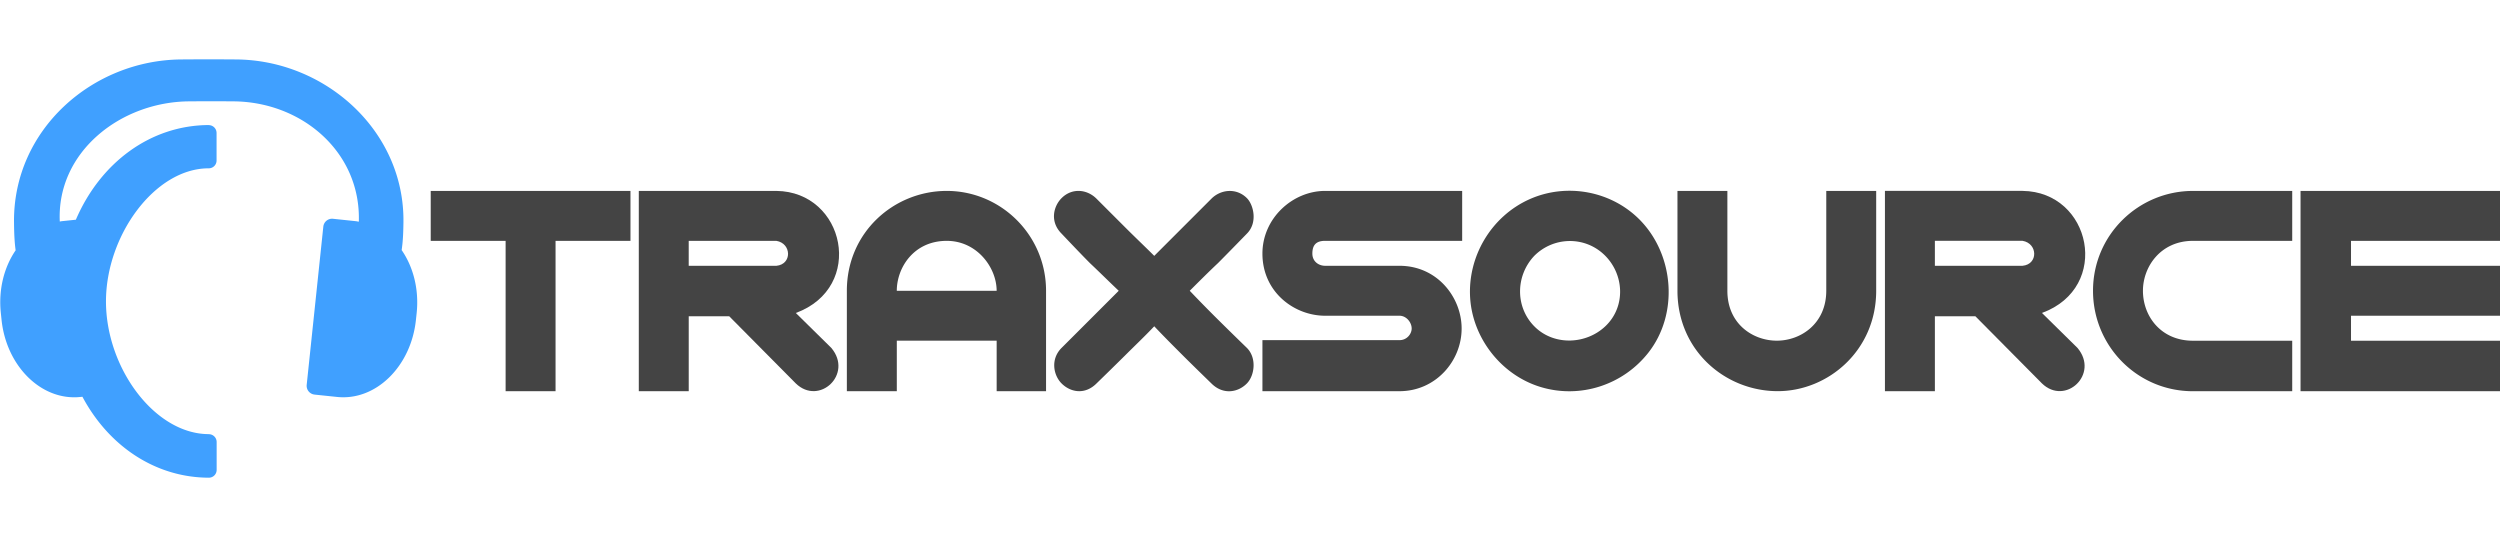
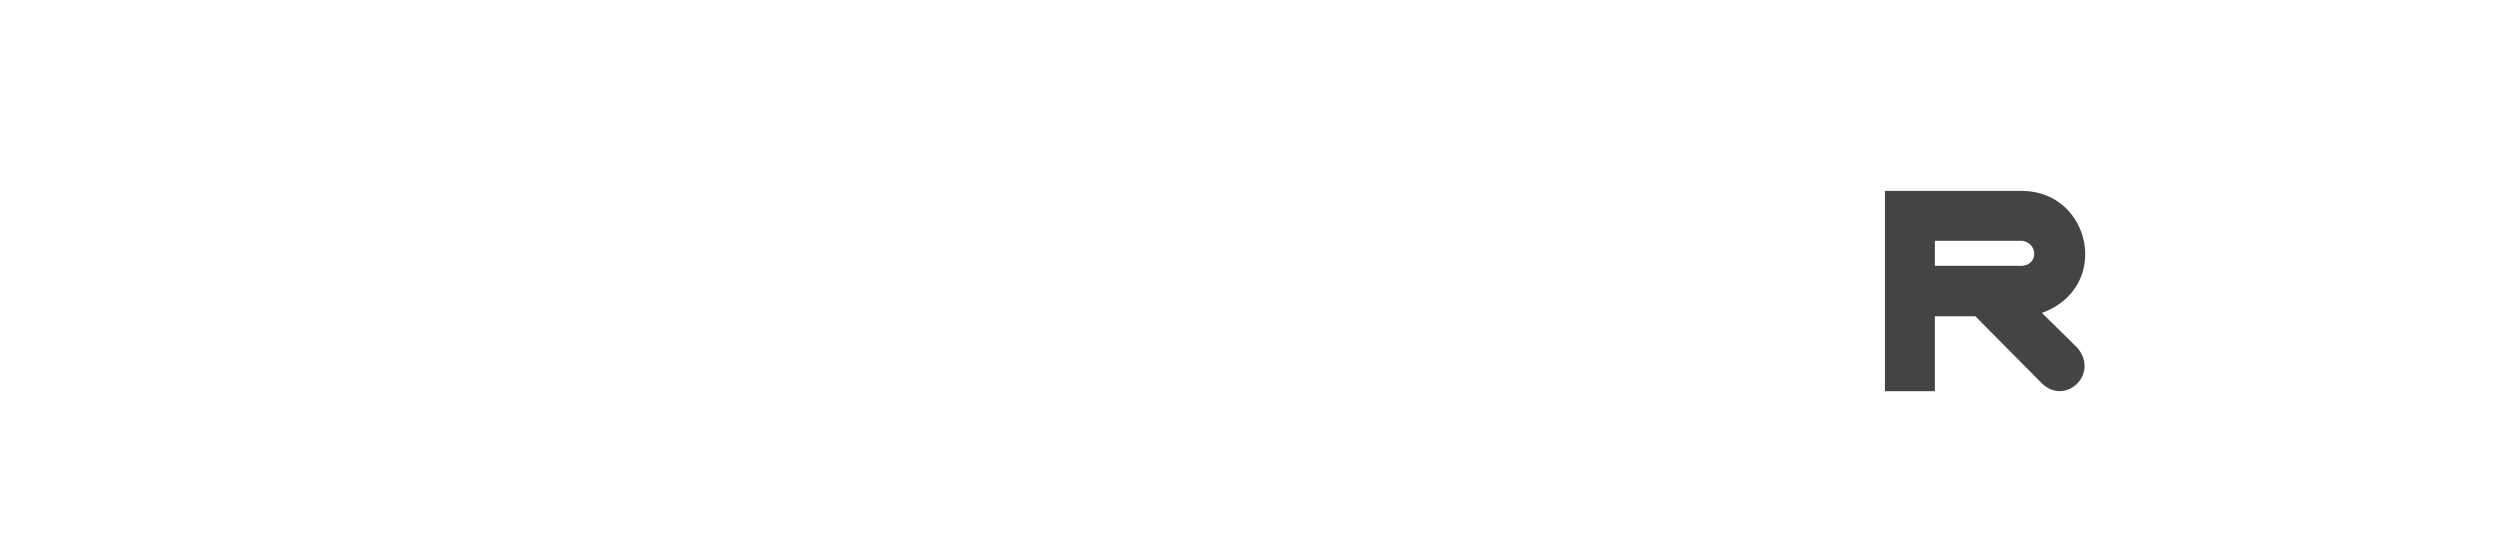
<svg xmlns="http://www.w3.org/2000/svg" xmlns:xlink="http://www.w3.org/1999/xlink" width="270" height="58" class="logo-svg">
  <defs>
    <symbol id="a" viewBox="73 720 268.9 45">
-       <path fill="#444" d="M132.755 739.523v16.173h-5.371v-16.173h-8.056v-5.37h21.485v5.37zM162.416 751.039l-3.818-3.757c7.502-2.755 5.296-13.045-2.088-13.129h-14.801v21.543h5.371v-8.058h4.356l7.161 7.222c2.509 2.433 6.197-.99 3.819-3.821m-5.909-8.831h-9.429v-2.685h9.429c1.642.275 1.705 2.52 0 2.685" />
-       <path fill="#444" d="M174.83 734.153c-5.664 0-10.742 4.436-10.742 10.739v10.804h5.373v-5.432h10.74v5.432h5.313v-10.804c-.001-5.976-4.848-10.739-10.684-10.739m5.37 10.741h-10.741c0-2.47 1.813-5.369 5.37-5.369 3.262-.002 5.371 2.881 5.371 5.369M187.183 751.039l3.044-3.041 3.103-3.104c-1.074-1.015-2.089-2.027-3.103-2.982-1.015-1.015-3.044-3.164-3.044-3.164-1.303-1.302-.855-2.963 0-3.818 1.132-1.131 2.744-.955 3.76.062 0 0 2.088 2.089 3.104 3.103 1.015 1.016 2.088 2.03 3.104 3.045l3.044-3.045 3.103-3.103c1.018-1.018 2.701-1.18 3.818-.062.715.716 1.186 2.634 0 3.818 0 0-2.088 2.149-3.104 3.164-1.014.955-2.027 1.969-3.043 2.982a145 145 0 0 0 3.043 3.104 422 422 0 0 0 3.104 3.041c1.077 1.077.836 2.967 0 3.821-.938.961-2.544 1.273-3.818 0 0 0-2.088-2.027-3.103-3.043s-2.03-2.028-3.044-3.104c-1.016 1.076-2.088 2.09-3.104 3.104a415 415 0 0 1-3.104 3.043c-1.256 1.256-2.803.958-3.76 0-.874-.874-1.217-2.603 0-3.821M215.531 734.153h14.74v5.37h-14.74c-.993 0-1.373.478-1.373 1.371 0 .864.694 1.313 1.373 1.313h7.996c4.076 0 6.686 3.404 6.686 6.746 0 3.493-2.787 6.742-6.686 6.742h-14.74v-5.49h14.74c.82 0 1.313-.691 1.313-1.252 0-.651-.563-1.374-1.313-1.374h-7.996c-3.313 0-6.744-2.535-6.744-6.686 0-3.812 3.261-6.74 6.744-6.74M249.427 737.315c-3.058-3.144-7.883-4.068-11.918-2.264-4.117 1.845-6.676 6.168-6.377 10.646.293 4.354 3.393 8.281 7.584 9.549 4.252 1.286 8.852-.215 11.582-3.694 3.271-4.169 2.778-10.484-.871-14.237m-3.758 11.398c-2.041 1.93-5.369 2.089-7.449.187-2.256-2.068-2.27-5.567-.191-7.764 2.035-2.036 5.32-2.147 7.448-.184 2.231 2.06 2.45 5.625.192 7.761M308.867 750.266h10.684v5.432h-10.684c-5.984 0-10.742-4.863-10.742-10.803 0-6.053 4.928-10.74 10.742-10.74h10.684v5.37h-10.684c-3.449 0-5.372 2.76-5.372 5.37.001 2.76 1.96 5.371 5.372 5.371M341.929 734.153v5.37h-16.054v2.685h16.054v5.372h-16.054v2.686h16.054v5.43h-21.483v-21.543zM264.115 750.261c-2.564 0-5.318-1.792-5.318-5.367v-10.739h-5.369v10.739c0 6.434 5.147 10.797 10.785 10.797 5.396 0 10.59-4.351 10.59-10.797v-10.739h-5.369v10.739c-.001 3.537-2.738 5.367-5.319 5.367" />
      <path fill="#444" d="m296.453 751.039-3.82-3.759c7.504-2.753 5.297-13.045-2.086-13.129h-14.803v21.545h5.372v-8.059h4.356l7.16 7.221c2.511 2.433 6.2-.99 3.821-3.819m-5.907-8.833h-9.431v-2.685h9.431c1.64.275 1.704 2.521 0 2.685" />
-       <path fill="#40A0FF" d="M116.202 740.517c.126-.856.175-1.694.192-2.977.135-9.877-8.446-17.474-18.016-17.528a357 357 0 0 0-5.856 0c-9.572.056-18.127 7.559-18.014 17.528.013 1.255.055 2.138.174 3.001-1.229 1.794-1.86 4.186-1.593 6.734l.079.757c.527 5.012 4.322 8.722 8.478 8.284l.22-.022c2.836 5.319 7.854 8.685 13.582 8.705V765h.013a.84.84 0 0 0 .842-.842v-2.998a.843.843 0 0 0-.84-.841v-.006c-5.818 0-11.064-7.116-11.064-14.277 0-7.077 5.246-14.313 11.041-14.313h.012a.84.84 0 0 0 .842-.843v-2.961a.843.843 0 0 0-.83-.842v-.008c-6.246.017-11.651 4.011-14.304 10.181l-1.501.157c-.078.009-.153.027-.229.039-.346-7.484 6.549-12.886 13.938-12.926 1.889-.015 2.834-.015 4.723 0 7.381.039 13.742 5.459 13.504 12.944-.116-.019-.229-.046-.348-.059l-2.404-.252v.002q-.013-.001-.022-.006a.95.95 0 0 0-1.045.846l-1.788 17.019a.95.95 0 0 0 .846 1.045c.008.002.014-.002.023 0v.004l2.404.251c4.154.438 7.949-3.272 8.476-8.284l.081-.757c.264-2.559-.376-4.96-1.616-6.756" />
    </symbol>
  </defs>
  <use xlink:href="#a" />
</svg>